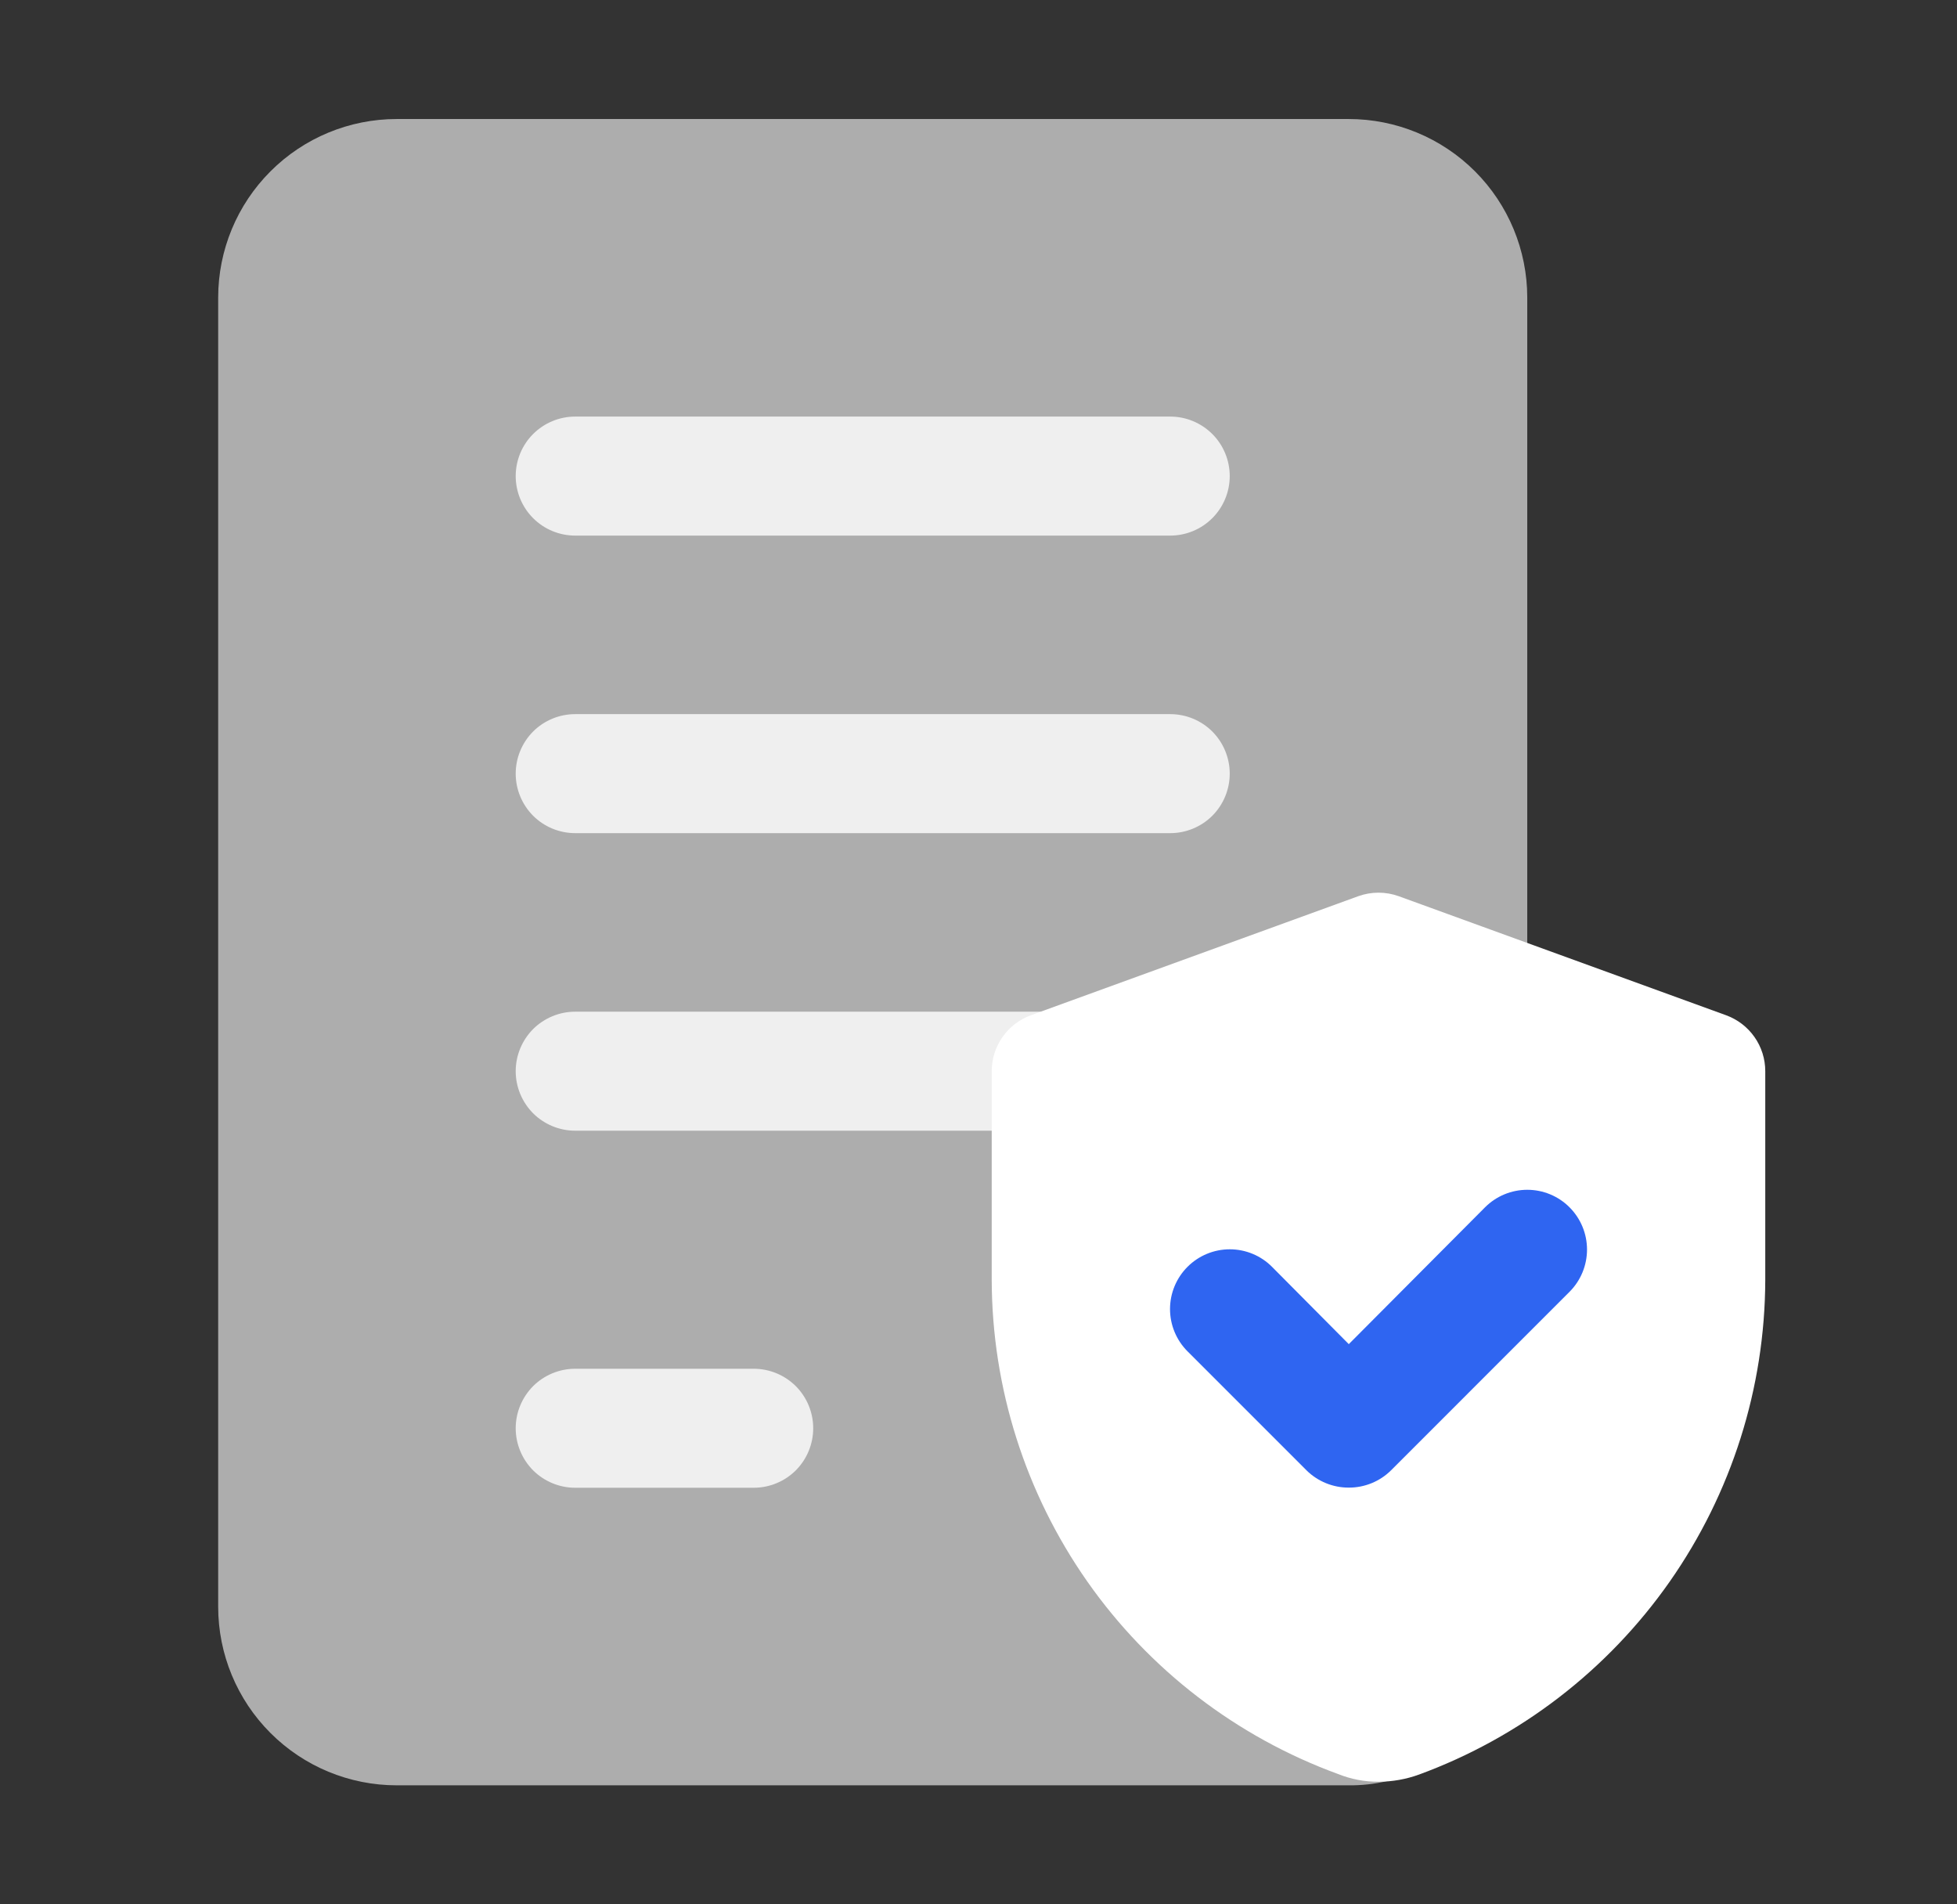
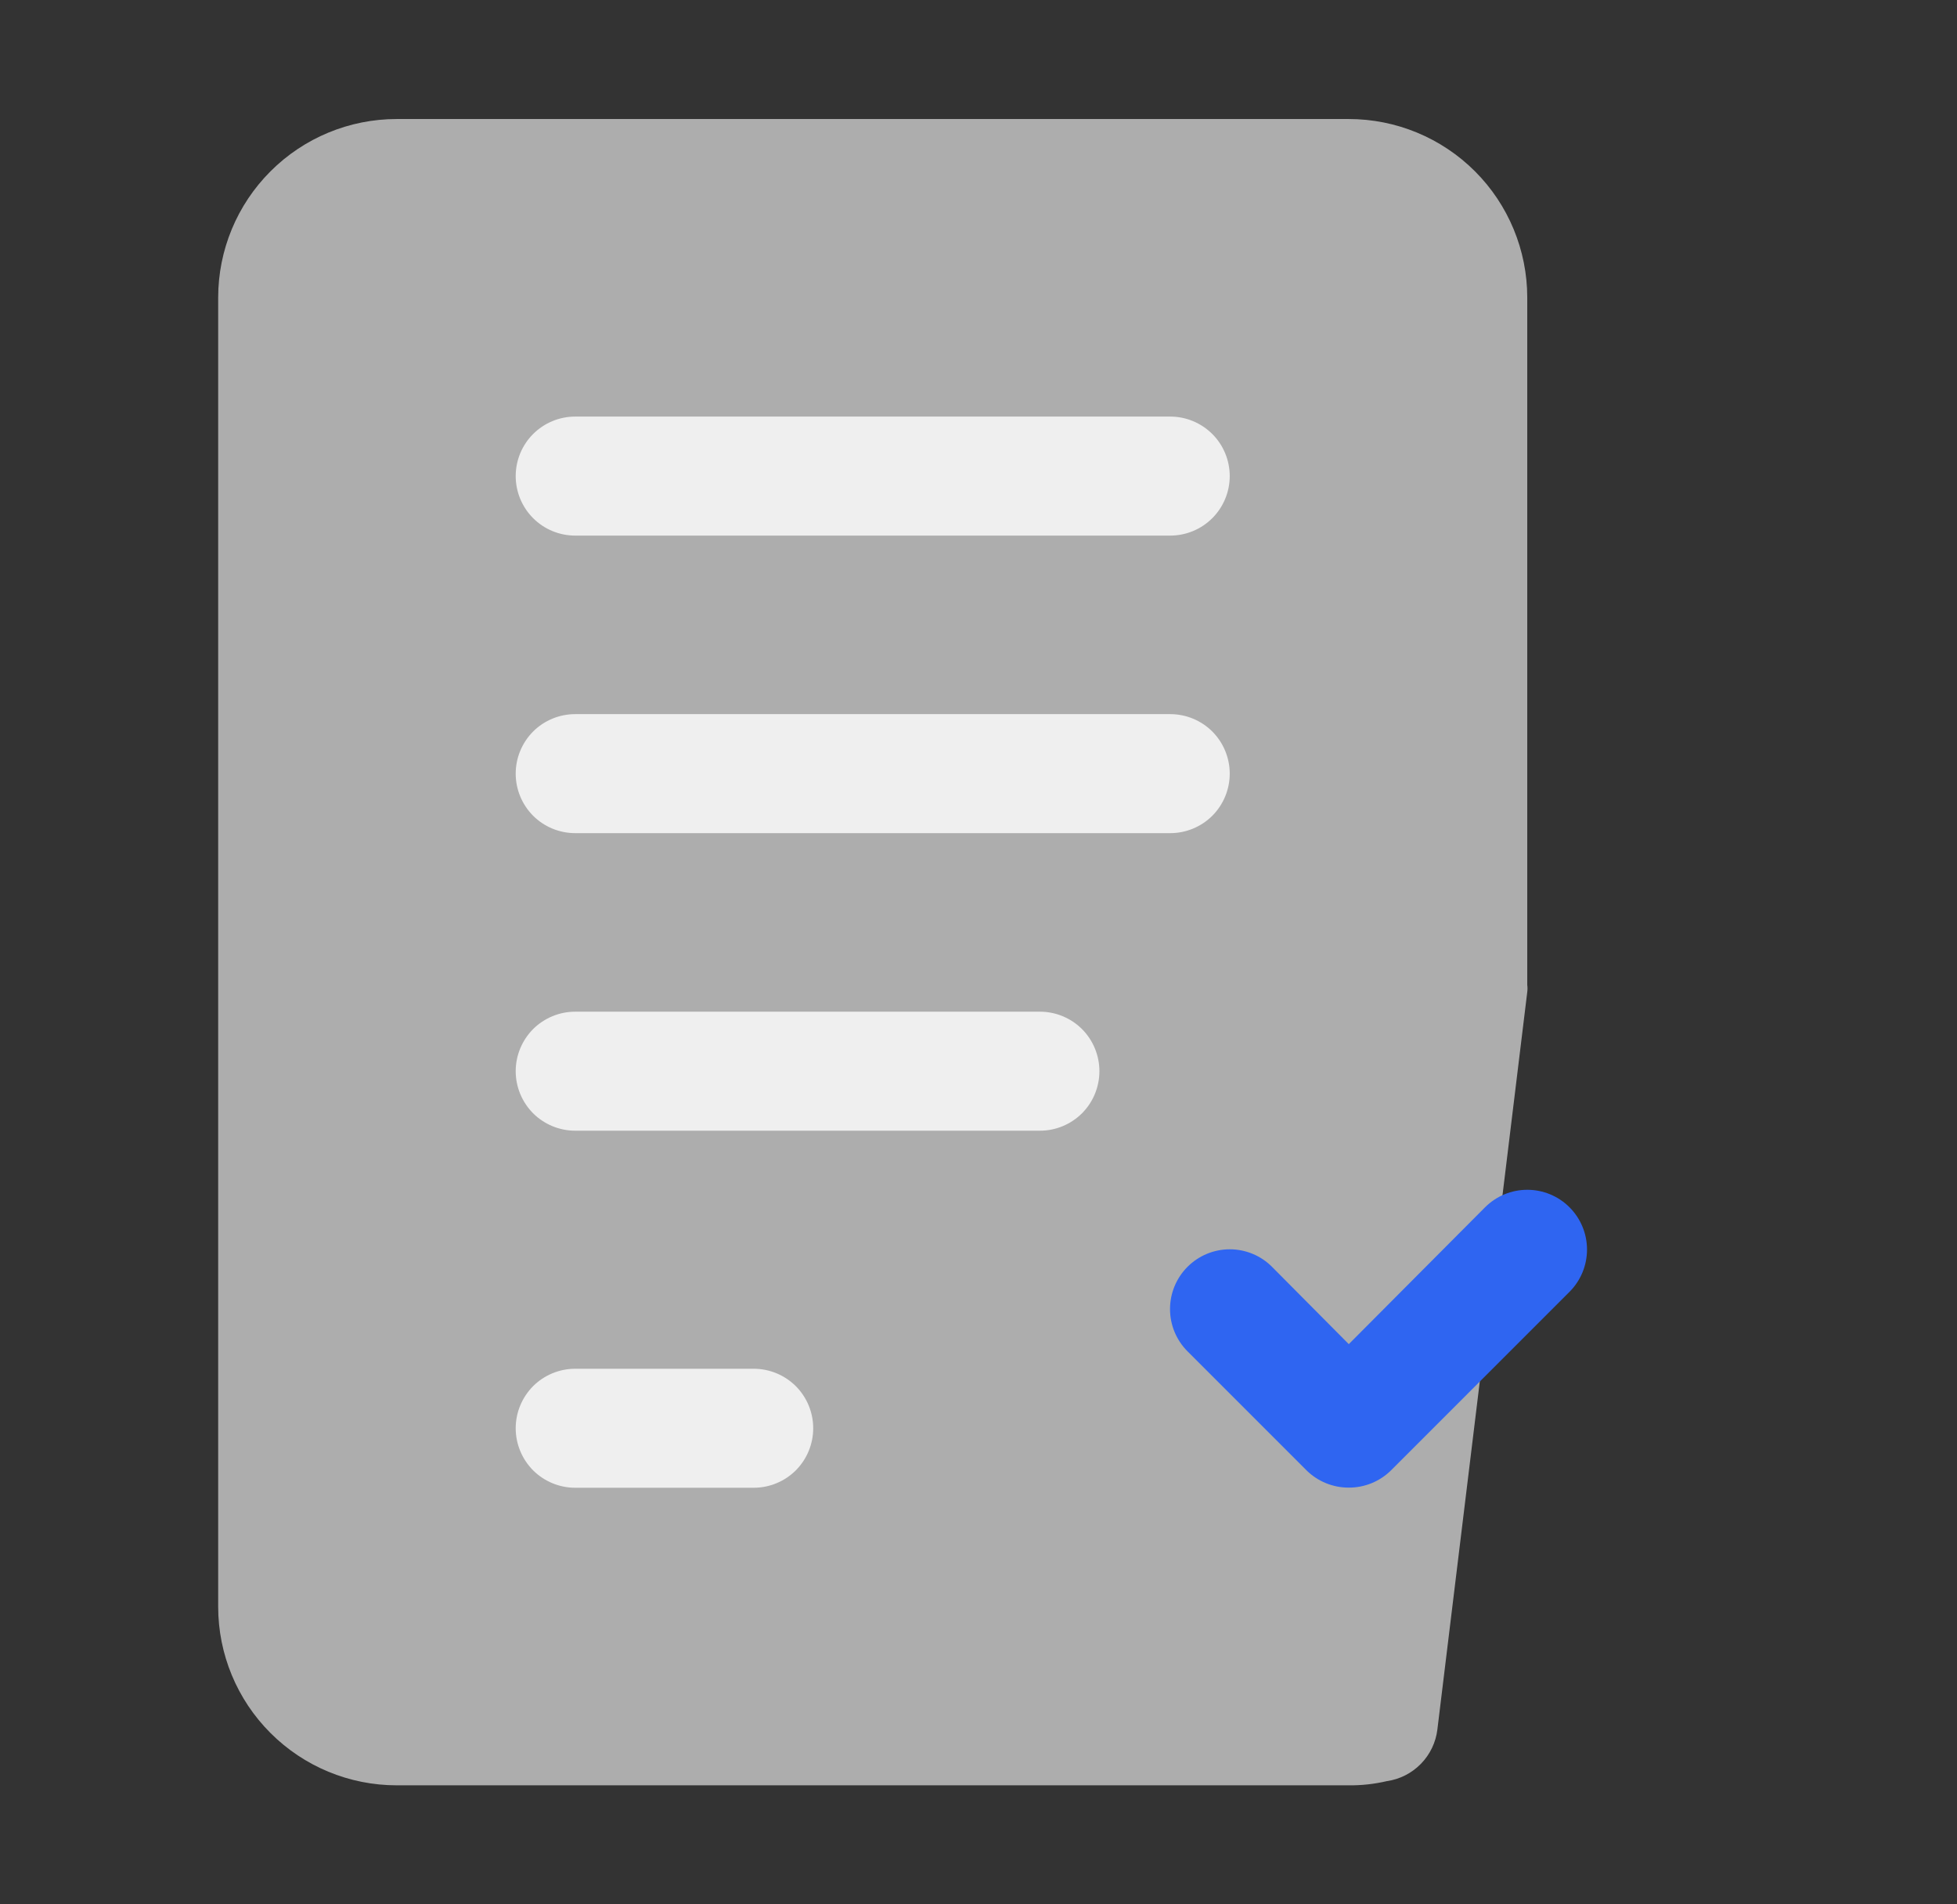
<svg xmlns="http://www.w3.org/2000/svg" width="37" height="36" viewBox="0 0 37 36" fill="none">
  <rect x="0" y="0" width="37" height="36" fill="#333333" stroke="none" />
  <path d="M25.5 2.25H7.5C6.605 2.25 5.746 2.606 5.114 3.239C4.481 3.871 4.125 4.73 4.125 5.625V30.375C4.125 31.27 4.481 32.129 5.114 32.761C5.746 33.394 6.605 33.75 7.5 33.75H25.5C25.742 33.753 25.984 33.726 26.22 33.671C26.465 33.636 26.691 33.521 26.864 33.344C27.037 33.167 27.147 32.938 27.176 32.693L28.875 18.754C28.881 18.709 28.881 18.664 28.875 18.619V5.625C28.875 4.73 28.519 3.871 27.887 3.239C27.254 2.606 26.395 2.25 25.5 2.25Z" fill="white" fill-opacity="0.6" />
  <path d="M14.25 28.125H10.875C10.577 28.125 10.29 28.006 10.079 27.796C9.869 27.584 9.75 27.298 9.75 27C9.75 26.702 9.869 26.416 10.079 26.204C10.29 25.994 10.577 25.875 10.875 25.875H14.25C14.548 25.875 14.835 25.994 15.046 26.204C15.257 26.416 15.375 26.702 15.375 27C15.375 27.298 15.257 27.584 15.046 27.796C14.835 28.006 14.548 28.125 14.25 28.125ZM19.661 21.375H10.875C10.577 21.375 10.29 21.256 10.079 21.046C9.869 20.834 9.75 20.548 9.75 20.25C9.75 19.952 9.869 19.666 10.079 19.454C10.29 19.244 10.577 19.125 10.875 19.125H19.661C19.96 19.125 20.246 19.244 20.457 19.454C20.668 19.666 20.786 19.952 20.786 20.25C20.786 20.548 20.668 20.834 20.457 21.046C20.246 21.256 19.96 21.375 19.661 21.375ZM22.125 15.75H10.875C10.577 15.75 10.29 15.632 10.079 15.421C9.869 15.21 9.75 14.923 9.75 14.625C9.75 14.327 9.869 14.04 10.079 13.829C10.29 13.618 10.577 13.5 10.875 13.5H22.125C22.423 13.5 22.709 13.618 22.921 13.829C23.131 14.04 23.25 14.327 23.25 14.625C23.25 14.923 23.131 15.21 22.921 15.421C22.709 15.632 22.423 15.75 22.125 15.75ZM22.125 10.125H10.875C10.577 10.125 10.29 10.007 10.079 9.795C9.869 9.585 9.75 9.298 9.75 9C9.75 8.702 9.869 8.415 10.079 8.205C10.29 7.994 10.577 7.875 10.875 7.875H22.125C22.423 7.875 22.709 7.994 22.921 8.205C23.131 8.415 23.25 8.702 23.25 9C23.25 9.298 23.131 9.585 22.921 9.795C22.709 10.007 22.423 10.125 22.125 10.125Z" fill="white" fill-opacity="0.8" />
-   <path d="M32.633 19.192L26.445 16.942C26.198 16.853 25.927 16.853 25.68 16.942L19.492 19.192C19.275 19.271 19.087 19.414 18.954 19.604C18.821 19.793 18.75 20.018 18.75 20.25V24.198C18.755 26.238 19.386 28.226 20.556 29.896C21.727 31.566 23.382 32.836 25.297 33.536C25.541 33.634 25.8 33.684 26.062 33.682C26.323 33.682 26.582 33.636 26.828 33.547C28.743 32.844 30.397 31.571 31.568 29.9C32.738 28.228 33.369 26.239 33.375 24.198V20.25C33.375 20.018 33.304 19.793 33.171 19.604C33.038 19.414 32.85 19.271 32.633 19.192Z" fill="white" />
  <path d="M25.501 28.122C25.353 28.123 25.206 28.094 25.069 28.038C24.932 27.982 24.807 27.9 24.702 27.796L22.452 25.546C22.24 25.334 22.121 25.046 22.121 24.747C22.121 24.447 22.24 24.16 22.452 23.948C22.664 23.736 22.951 23.617 23.251 23.617C23.55 23.617 23.838 23.736 24.049 23.948L25.501 25.41L28.077 22.823C28.289 22.611 28.576 22.492 28.876 22.492C29.175 22.492 29.463 22.611 29.674 22.823C29.886 23.035 30.005 23.322 30.005 23.622C30.005 23.921 29.886 24.209 29.674 24.421L26.299 27.796C26.194 27.9 26.07 27.982 25.933 28.038C25.796 28.094 25.649 28.123 25.501 28.122Z" fill="#2F65F1" />
</svg>